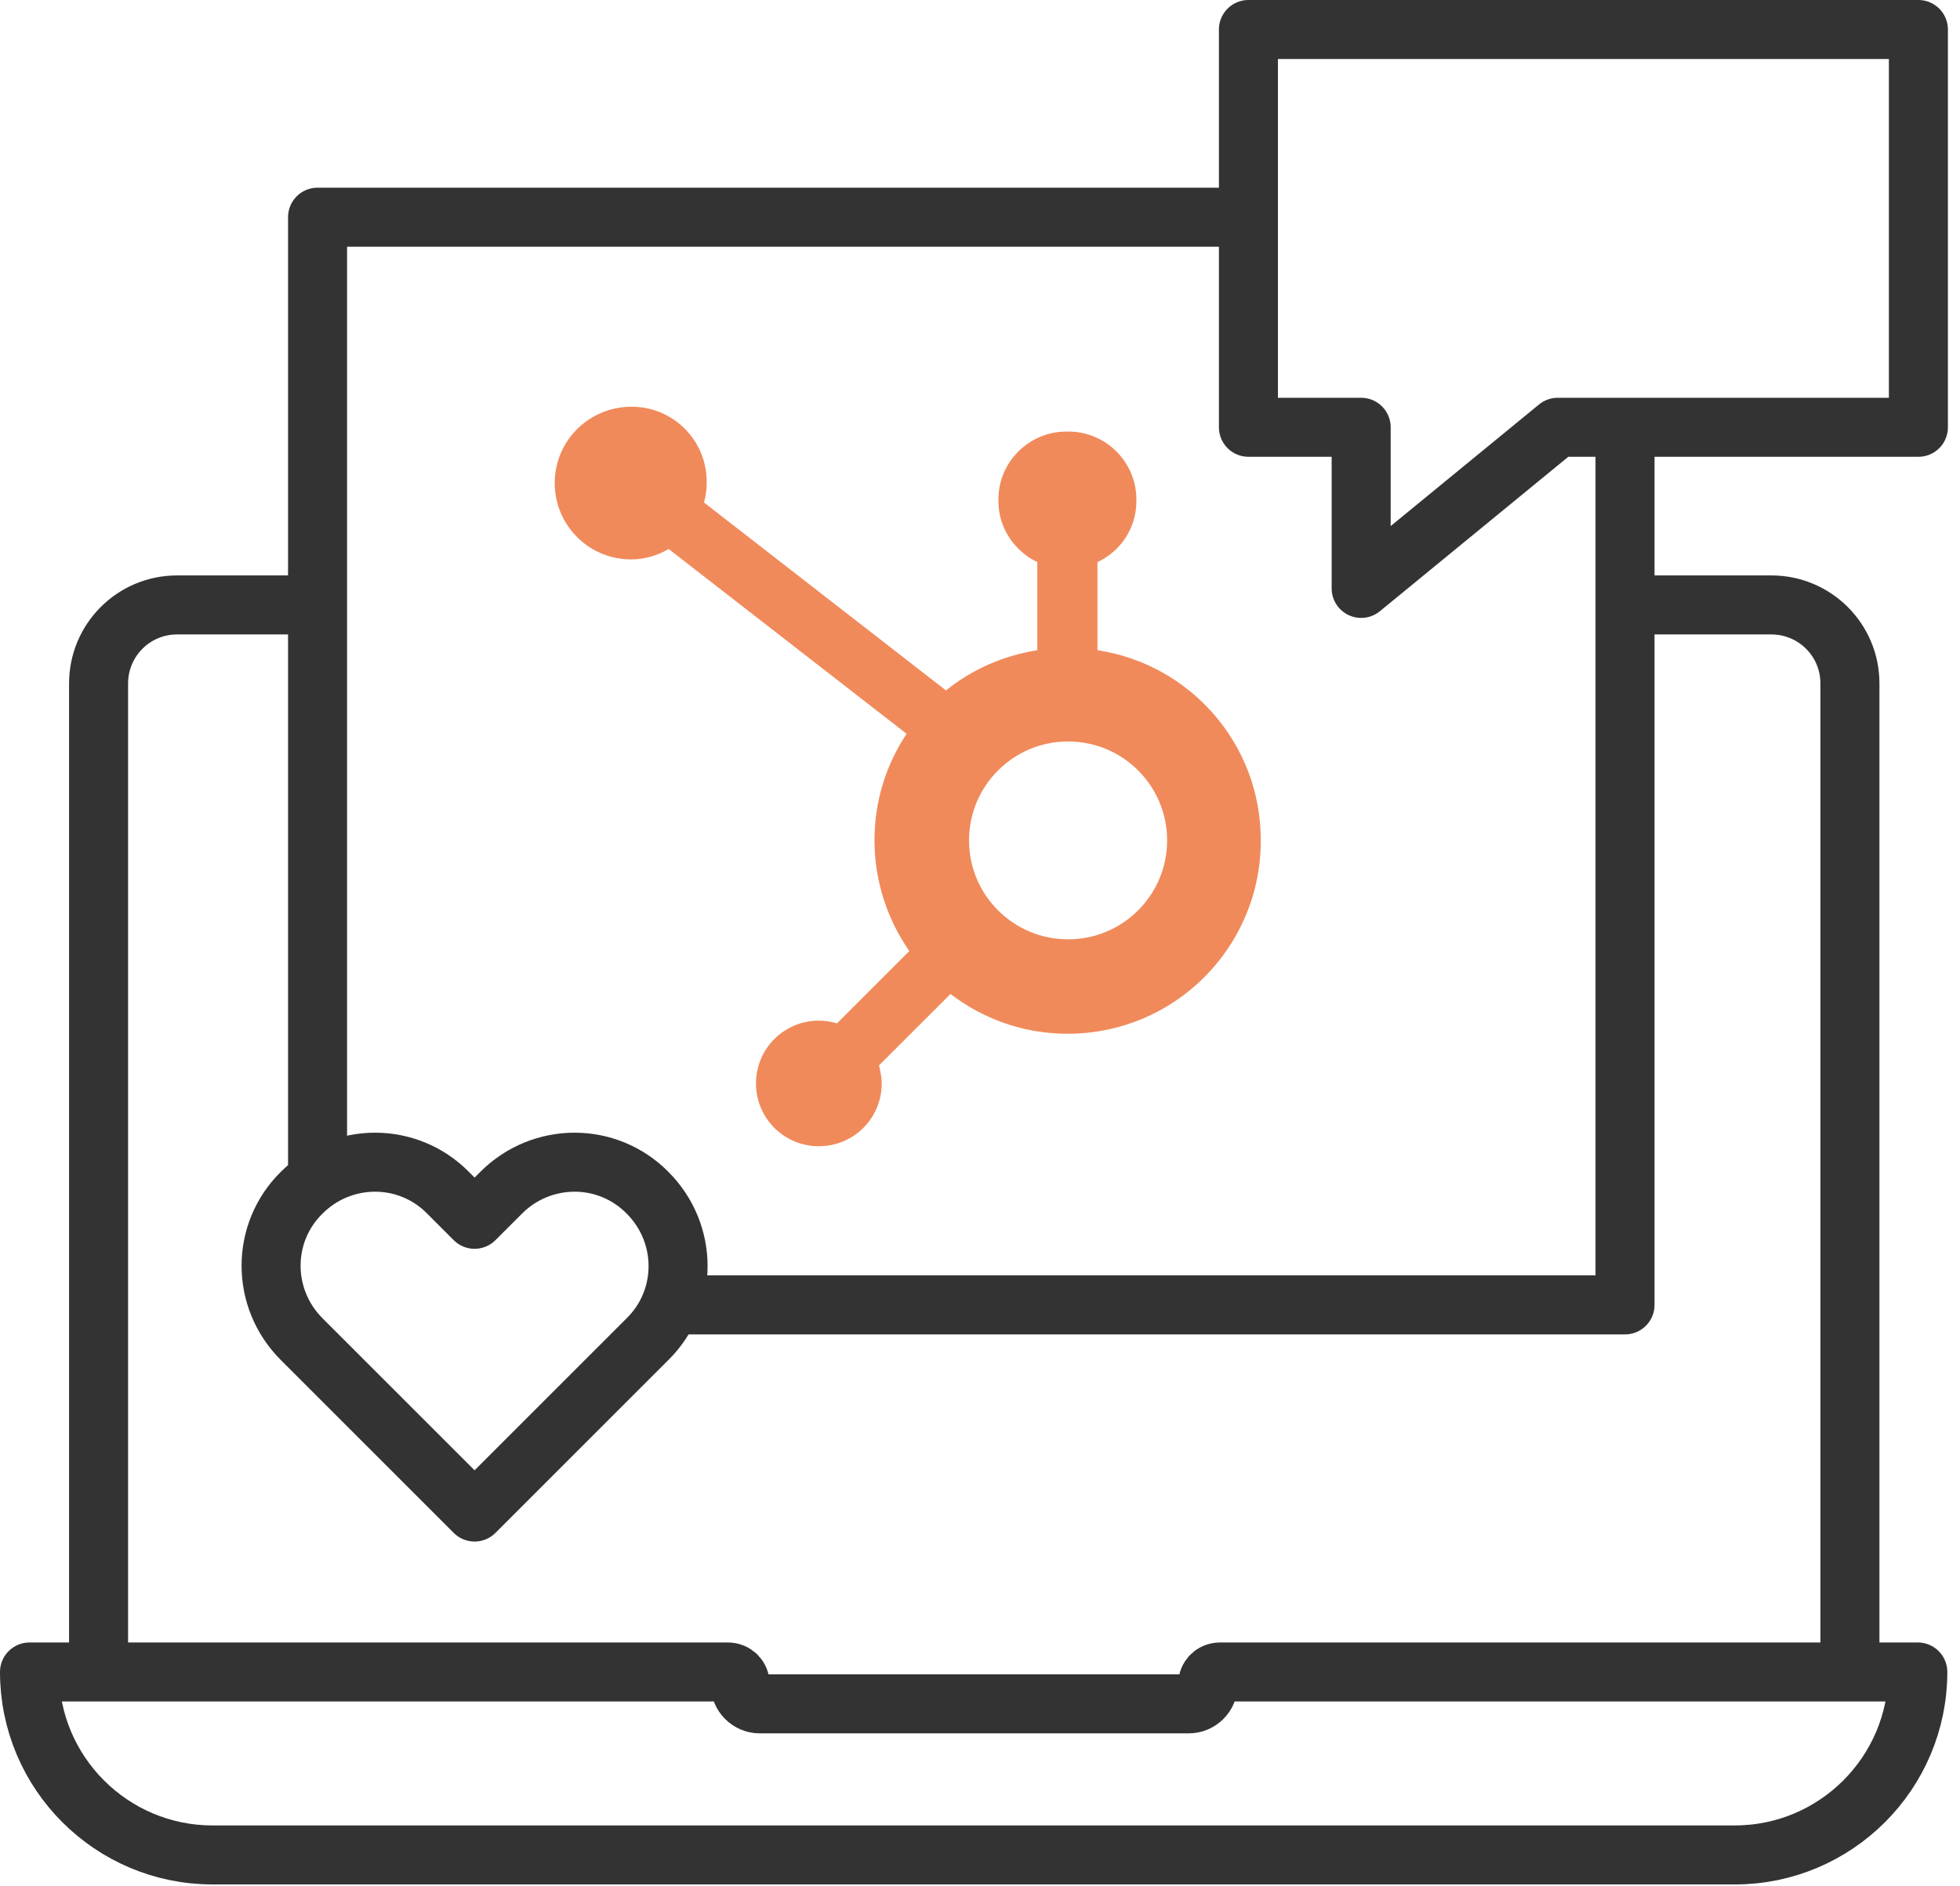
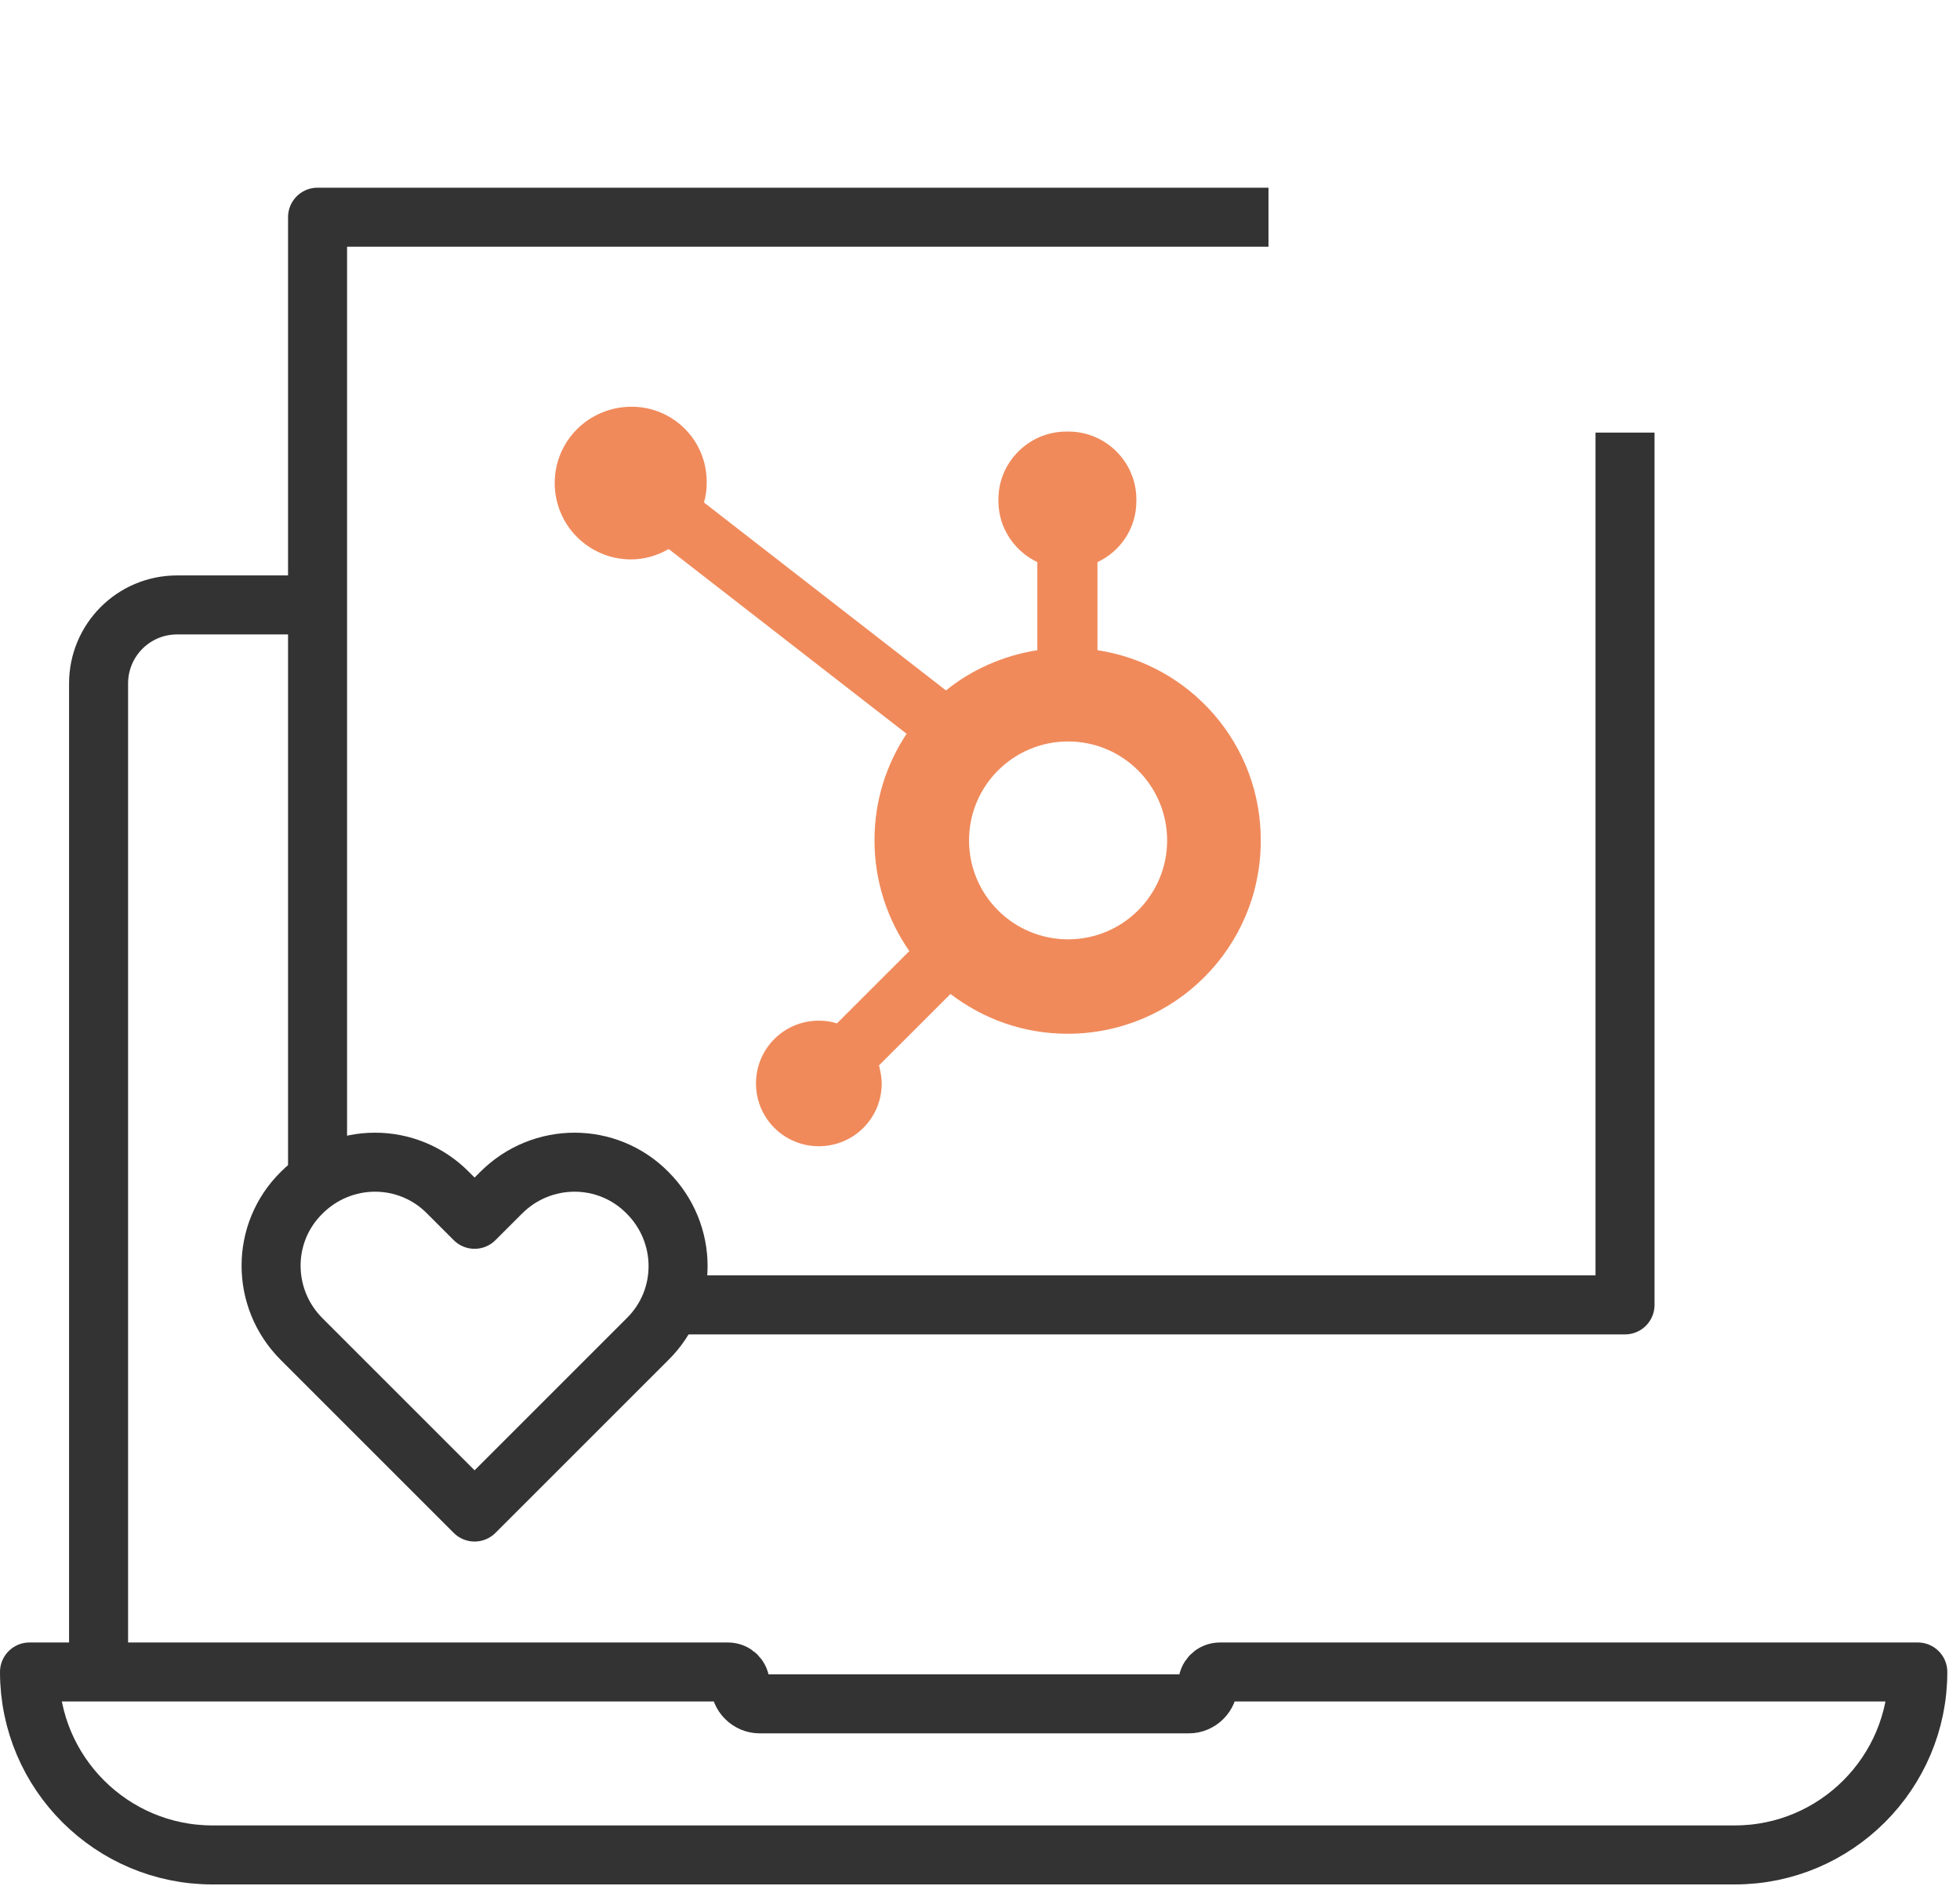
<svg xmlns="http://www.w3.org/2000/svg" width="106" height="102" viewBox="0 0 106 102" fill="none">
  <g clip-path="url(#clip0_1063_1379)">
-     <path d="M87.884 32.721H95.801C98.131 32.721 100.047 34.605 100.047 36.967V90.438" stroke="#333333" stroke-width="3.192" stroke-linejoin="round" />
    <path d="M5.331 90.438V36.967C5.331 34.637 7.214 32.721 9.577 32.721H17.142" stroke="#333333" stroke-width="3.192" stroke-linejoin="round" />
    <path d="M65.346 91.109C65.346 91.683 64.867 92.162 64.293 92.162H41.085C40.51 92.162 40.031 91.683 40.031 91.109C40.031 90.726 39.744 90.438 39.361 90.438H1.596C1.596 95.897 6.033 100.334 11.492 100.334H93.822C99.28 100.334 103.718 95.897 103.718 90.438H65.985C65.602 90.438 65.314 90.726 65.314 91.109H65.346Z" stroke="#333333" stroke-width="3.192" stroke-linejoin="round" />
    <path d="M25.666 81.786L16.313 72.433C14.11 70.23 14.11 66.686 16.313 64.516C18.515 62.313 22.059 62.313 24.23 64.516L25.666 65.952L27.103 64.516C29.305 62.313 32.849 62.313 35.02 64.516C37.222 66.718 37.222 70.262 35.02 72.433L25.666 81.786Z" stroke="#333333" stroke-width="3.192" stroke-linejoin="round" />
    <path d="M87.884 23.4V70.582H37.158" stroke="#333333" stroke-width="3.192" stroke-linejoin="round" />
    <path d="M17.174 63.815V11.748H68.602" stroke="#333333" stroke-width="3.192" stroke-linejoin="round" />
-     <path d="M103.75 1.596V23.112H84.245L73.614 31.827V23.112H67.517V1.596H103.75Z" stroke="#333333" stroke-width="3.192" stroke-linejoin="round" />
    <path d="M59.353 35.17V30.406C60.601 29.819 61.457 28.573 61.457 27.107V27.009C61.457 25.006 59.818 23.344 57.788 23.344H57.666C55.66 23.344 53.996 24.981 53.996 27.009V27.107C53.996 28.573 54.877 29.819 56.1 30.406V35.17C54.241 35.464 52.553 36.221 51.159 37.345L38.072 27.18C38.17 26.838 38.219 26.496 38.219 26.154C38.268 23.857 36.433 22 34.158 22C31.859 22 30 23.833 30 26.13C30 28.402 31.835 30.259 34.134 30.259C34.868 30.259 35.577 30.039 36.164 29.697L49.031 39.691C47.93 41.352 47.294 43.307 47.294 45.458C47.294 47.681 48.004 49.758 49.178 51.444L45.264 55.354C44.946 55.256 44.628 55.207 44.285 55.207C42.402 55.207 40.885 56.722 40.885 58.603C40.885 60.485 42.402 62 44.285 62C46.169 62 47.685 60.485 47.685 58.603C47.685 58.261 47.612 57.944 47.539 57.626L51.404 53.765C53.165 55.109 55.342 55.916 57.739 55.916C63.512 55.916 68.184 51.249 68.184 45.482C68.208 40.253 64.368 35.928 59.353 35.17ZM57.764 50.809C54.804 50.809 52.407 48.414 52.407 45.458C52.407 42.501 54.804 40.106 57.764 40.106C60.723 40.106 63.12 42.501 63.12 45.458C63.12 48.414 60.723 50.809 57.764 50.809Z" fill="#F08A5B" />
  </g>
  <defs>
    <clipPath id="clip0_1063_1379">
      <rect width="105.346" height="101.93" fill="white" />
    </clipPath>
  </defs>
</svg>